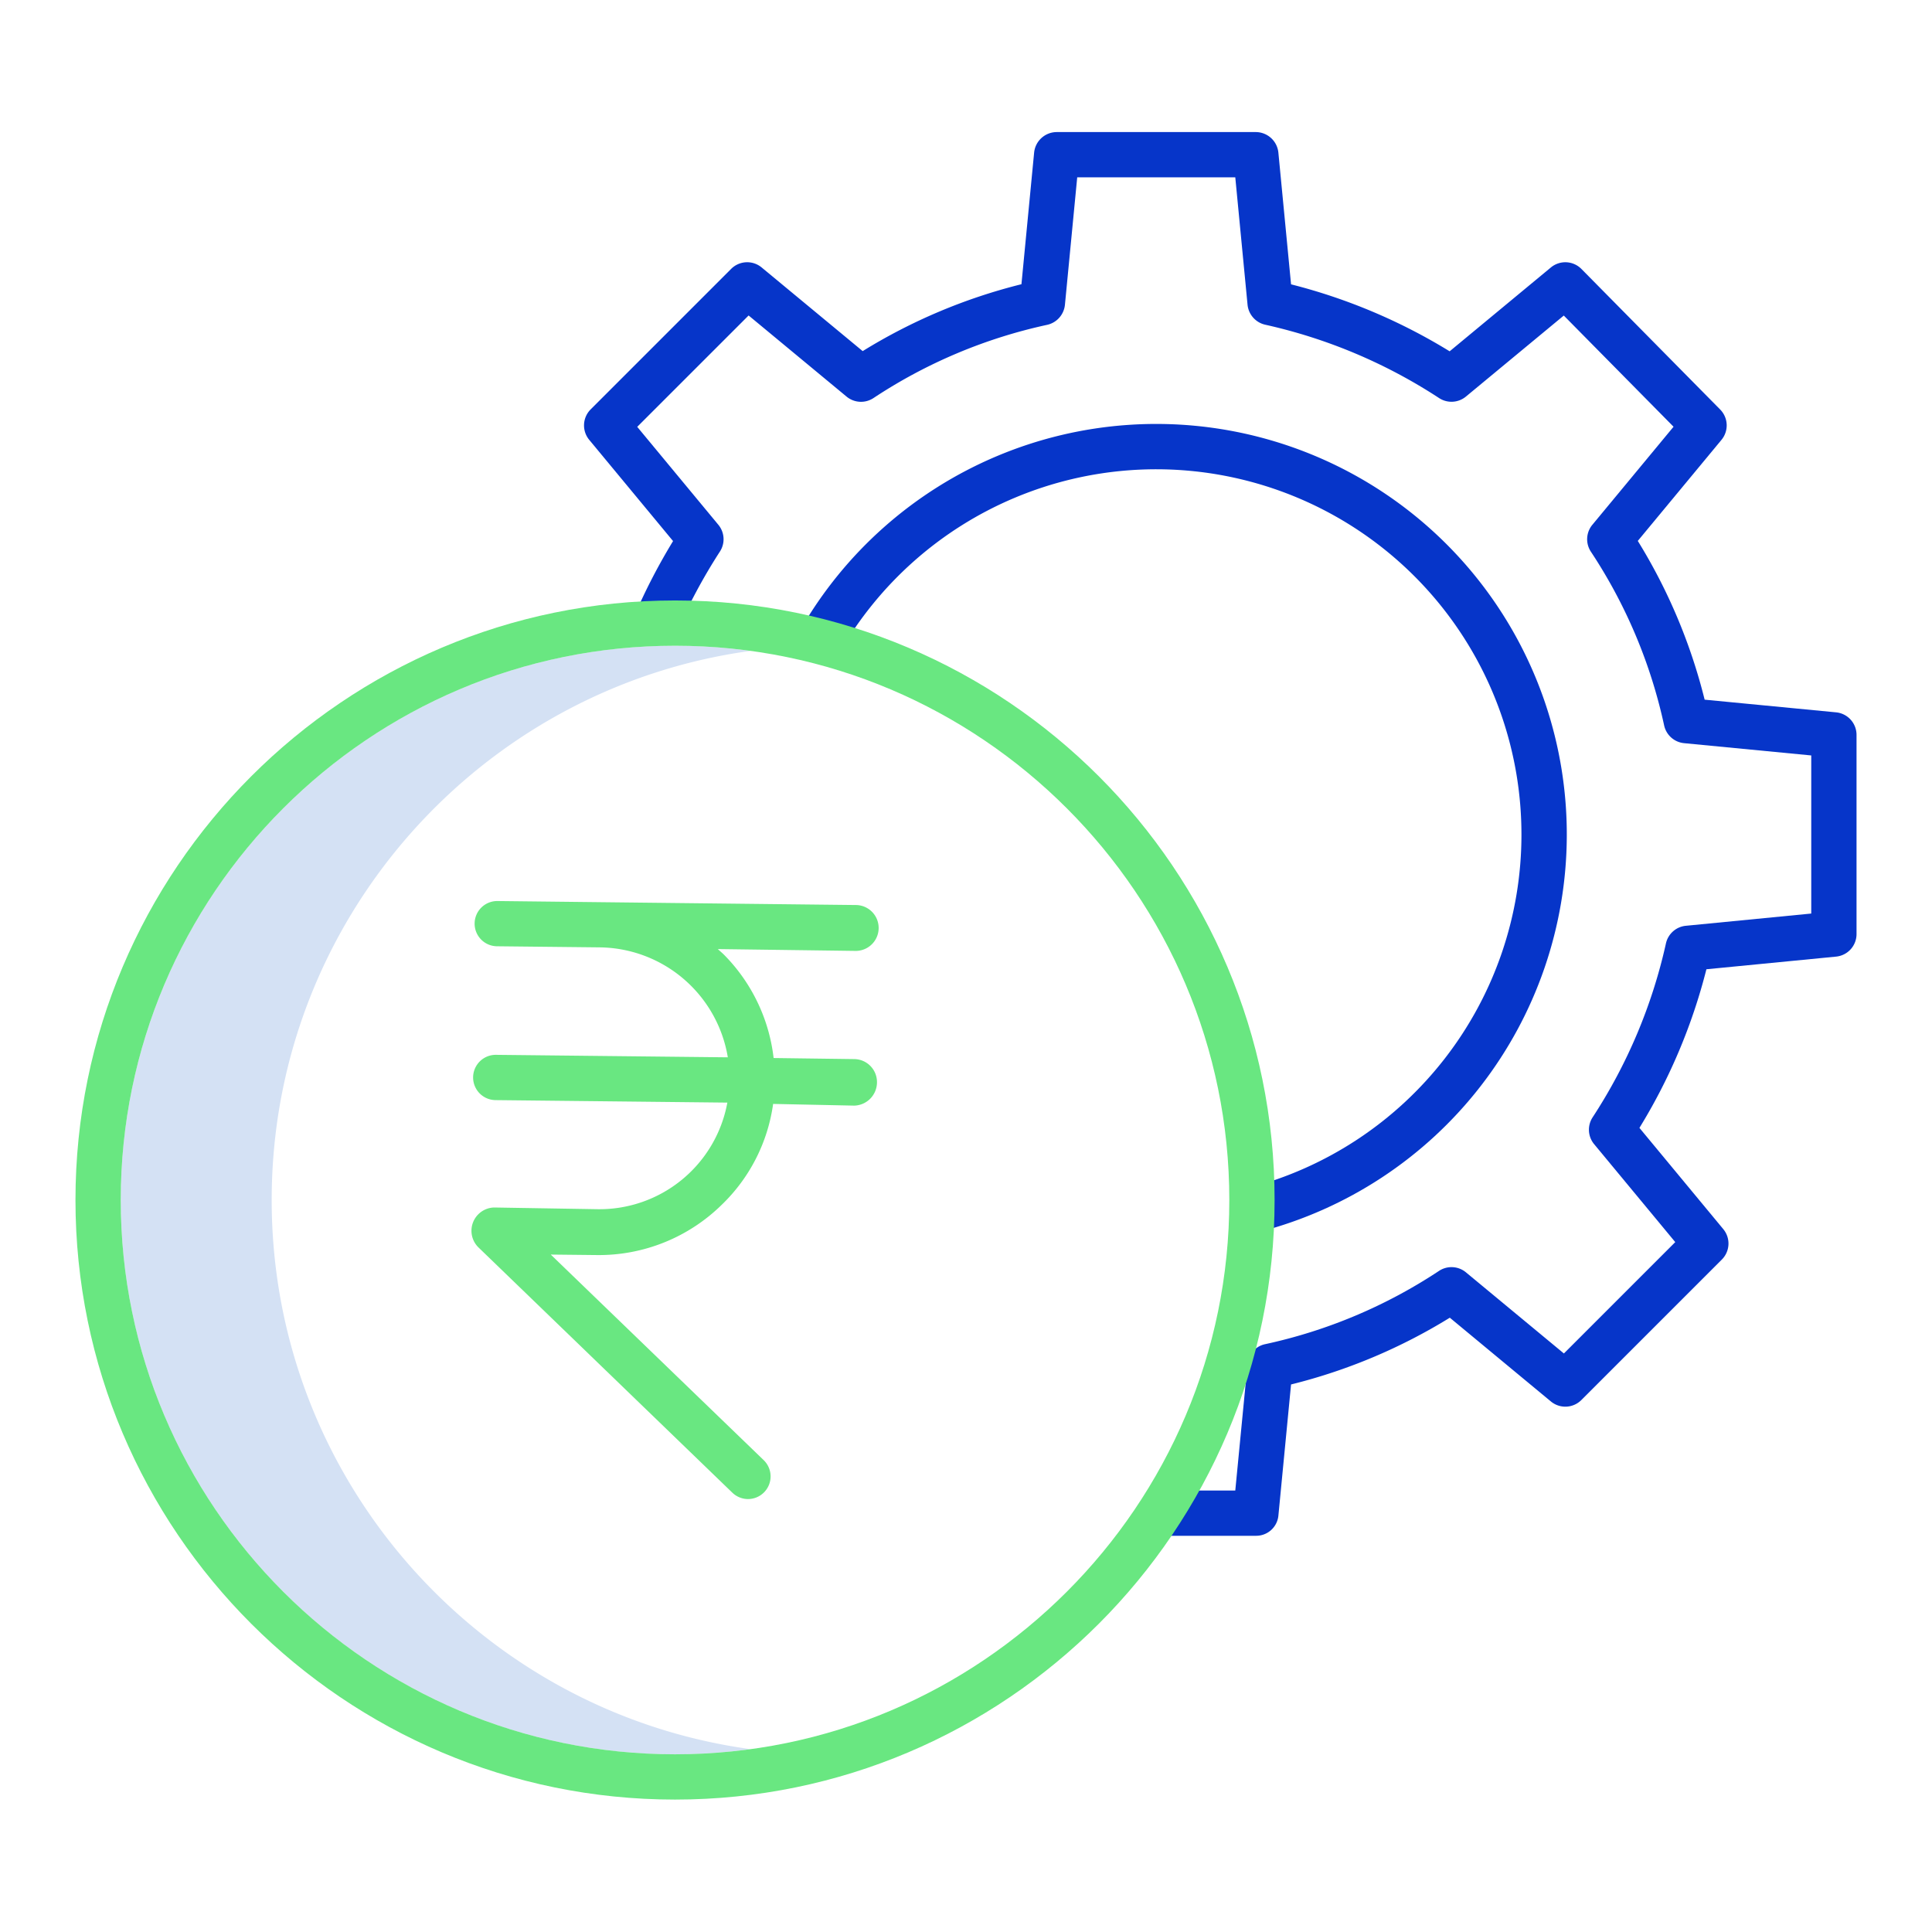
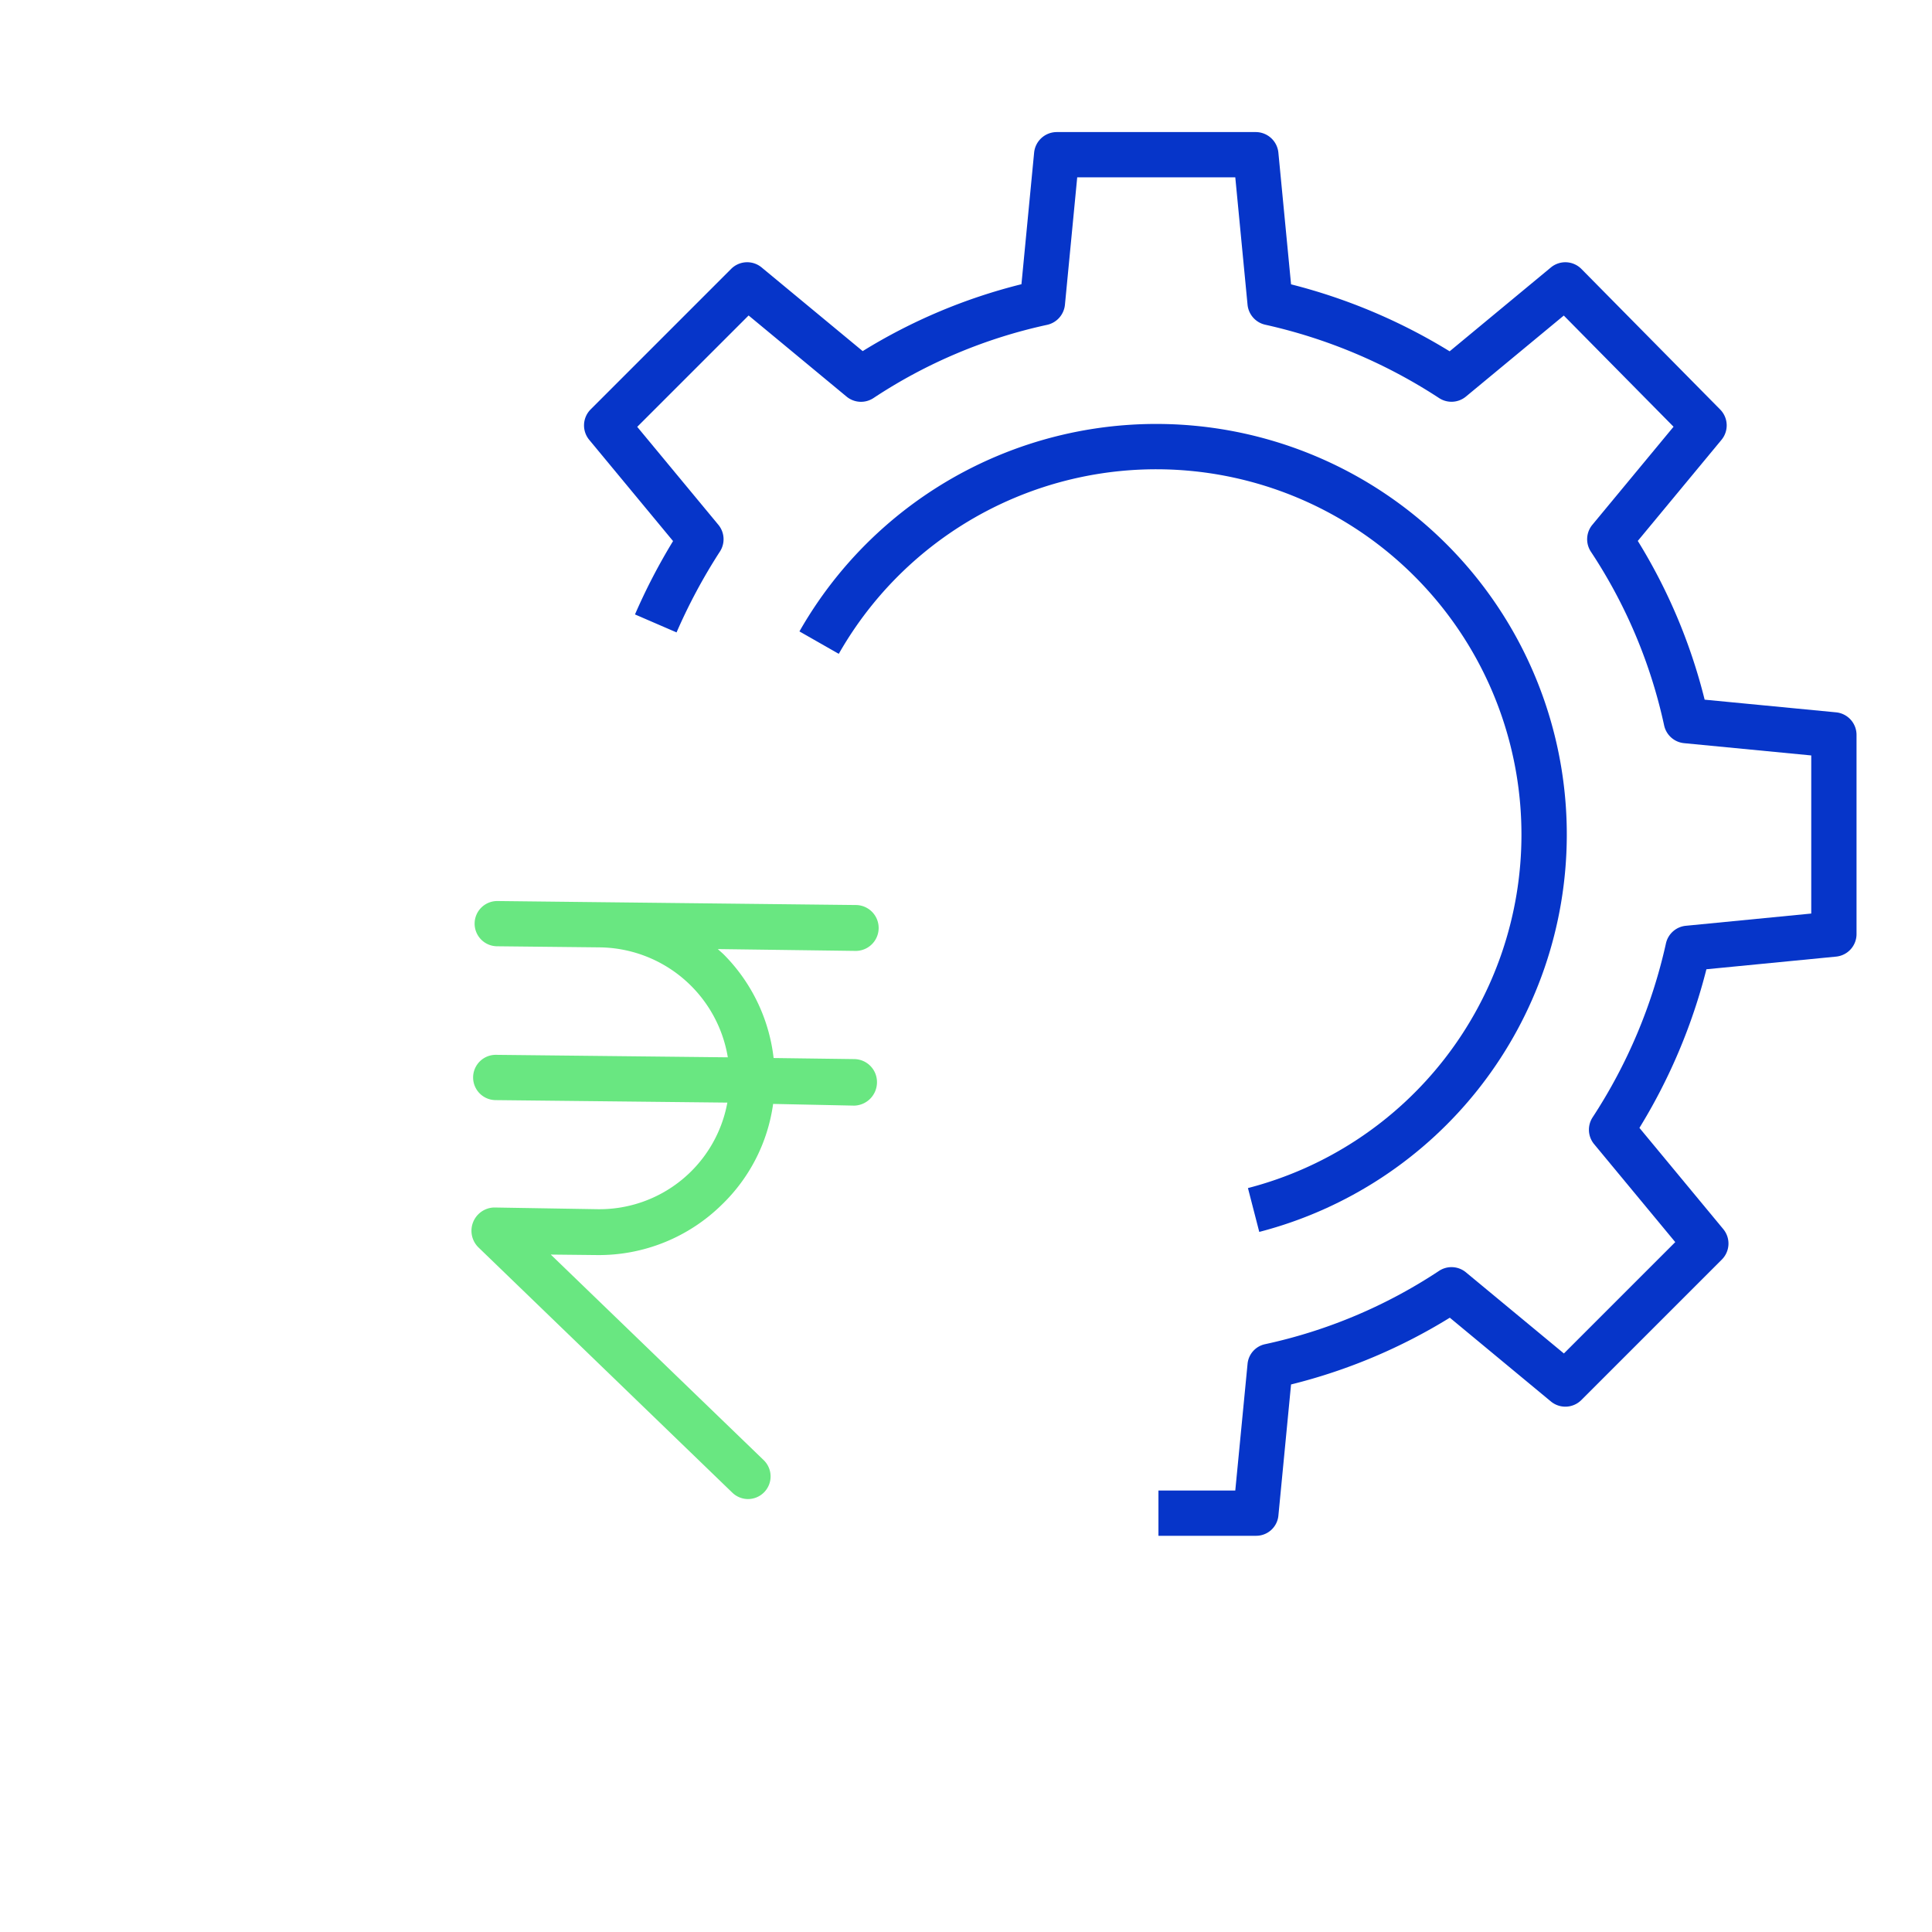
<svg xmlns="http://www.w3.org/2000/svg" id="Layer_1" data-name="Layer 1" viewBox="0 0 512 512" width="512" height="512">
  <title>Wealth mechanism</title>
-   <path d="M72,318.018c0-74.212,55.323-135.737,126.891-145.524a147.635,147.635,0,0,0-20-1.367C97.9,171.127,32,237.022,32,318.018s65.9,146.89,146.891,146.89a147.474,147.474,0,0,0,20-1.367C127.323,453.754,72,392.23,72,318.018Z" style="fill:#d4e1f4" />
  <path d="M455.861,108.521,419.1,71.285a6,6,0,0,0-8.1-.406L384.173,93.1a151.18,151.18,0,0,0-42.03-17.747L338.786,40.47A6.041,6.041,0,0,0,332.813,35h-52.79a6.039,6.039,0,0,0-5.972,5.47l-3.357,34.852a147.836,147.836,0,0,0-42.072,17.727L201.836,70.873a6,6,0,0,0-8.069.381l-37.236,37.238a6,6,0,0,0-.379,8.07l22.216,26.828a158.84,158.84,0,0,0-10.09,19.442l11.015,4.763a148.359,148.359,0,0,1,11.5-21.441,6,6,0,0,0-.421-7.079l-21.5-25.958L198.39,83.605l25.959,21.5a6,6,0,0,0,7.154.371,135.278,135.278,0,0,1,46.018-19.395,6.054,6.054,0,0,0,4.7-5.335L285.473,47h41.891l3.248,33.743a6.028,6.028,0,0,0,4.7,5.312,139.4,139.4,0,0,1,46.092,19.456,6,6,0,0,0,7.08-.415L414.42,83.625l29.089,29.463L421.99,139.074a6,6,0,0,0-.371,7.156,135.262,135.262,0,0,1,19.395,46.017,6,6,0,0,0,5.289,4.7L480,200.2v41.9l-33.232,3.242a6,6,0,0,0-5.282,4.7,139.367,139.367,0,0,1-19.446,46.092,6,6,0,0,0,.421,7.08l21.5,25.958-29.511,29.512-25.959-21.5a6,6,0,0,0-7.155-.372,135.239,135.239,0,0,1-46.017,19.4,5.889,5.889,0,0,0-4.7,5.19L327.364,395H307v12h25.813a5.916,5.916,0,0,0,5.973-5.325l3.357-34.78a147.8,147.8,0,0,0,42.072-17.69L411,371.4a6,6,0,0,0,8.07-.372l37.236-37.234a6,6,0,0,0,.379-8.068L434.468,298.9a151.211,151.211,0,0,0,17.749-42.035l34.366-3.352A6,6,0,0,0,492,247.54V194.75a6,6,0,0,0-5.424-5.972l-34.829-3.358a147.871,147.871,0,0,0-17.715-42.072l22.181-26.785A6,6,0,0,0,455.861,108.521Z" style="fill:#0635c9" />
  <path d="M403.2,221.145a96.739,96.739,0,0,1-72.482,93.707l3,11.618A108.8,108.8,0,1,0,211.86,167.332l10.424,5.944A96.794,96.794,0,0,1,403.2,221.145Z" style="fill:#0635c9" />
-   <path d="M337.781,318.018c0-87.613-71.278-158.891-158.89-158.891S20,230.405,20,318.018s71.278,158.89,158.891,158.89S337.781,405.63,337.781,318.018ZM32,318.018c0-81,65.9-146.891,146.891-146.891s146.89,65.895,146.89,146.891-65.895,146.89-146.89,146.89S32,399.013,32,318.018Z" style="fill:#69e781" />
  <path d="M198.214,397.266a6,6,0,0,0,4.168-10.317l-56.423-54.475,12.108.13a46.486,46.486,0,0,0,33.219-13.344,45.821,45.821,0,0,0,13.6-26.71l21.457.45h.066a6.192,6.192,0,0,0,6-6.155,6.094,6.094,0,0,0-5.935-6.174l-21.457-.285A46.485,46.485,0,0,0,192,253.143c-.579-.592-1.173-1.071-1.777-1.627l36.558.484h.066a6.08,6.08,0,0,0,.063-12.158l-67.836-.754-27.192-.305a5.995,5.995,0,1,0-.128,11.989l27.191.29a34.823,34.823,0,0,1,33.935,29.14l-61.435-.66a6,6,0,1,0-.129,12l61.441.659A34.467,34.467,0,0,1,158.2,320.448L131,320h-.065a6.172,6.172,0,0,0-4.167,10.551l67.275,64.992A6.022,6.022,0,0,0,198.214,397.266Z" style="fill:#69e781" />
</svg>